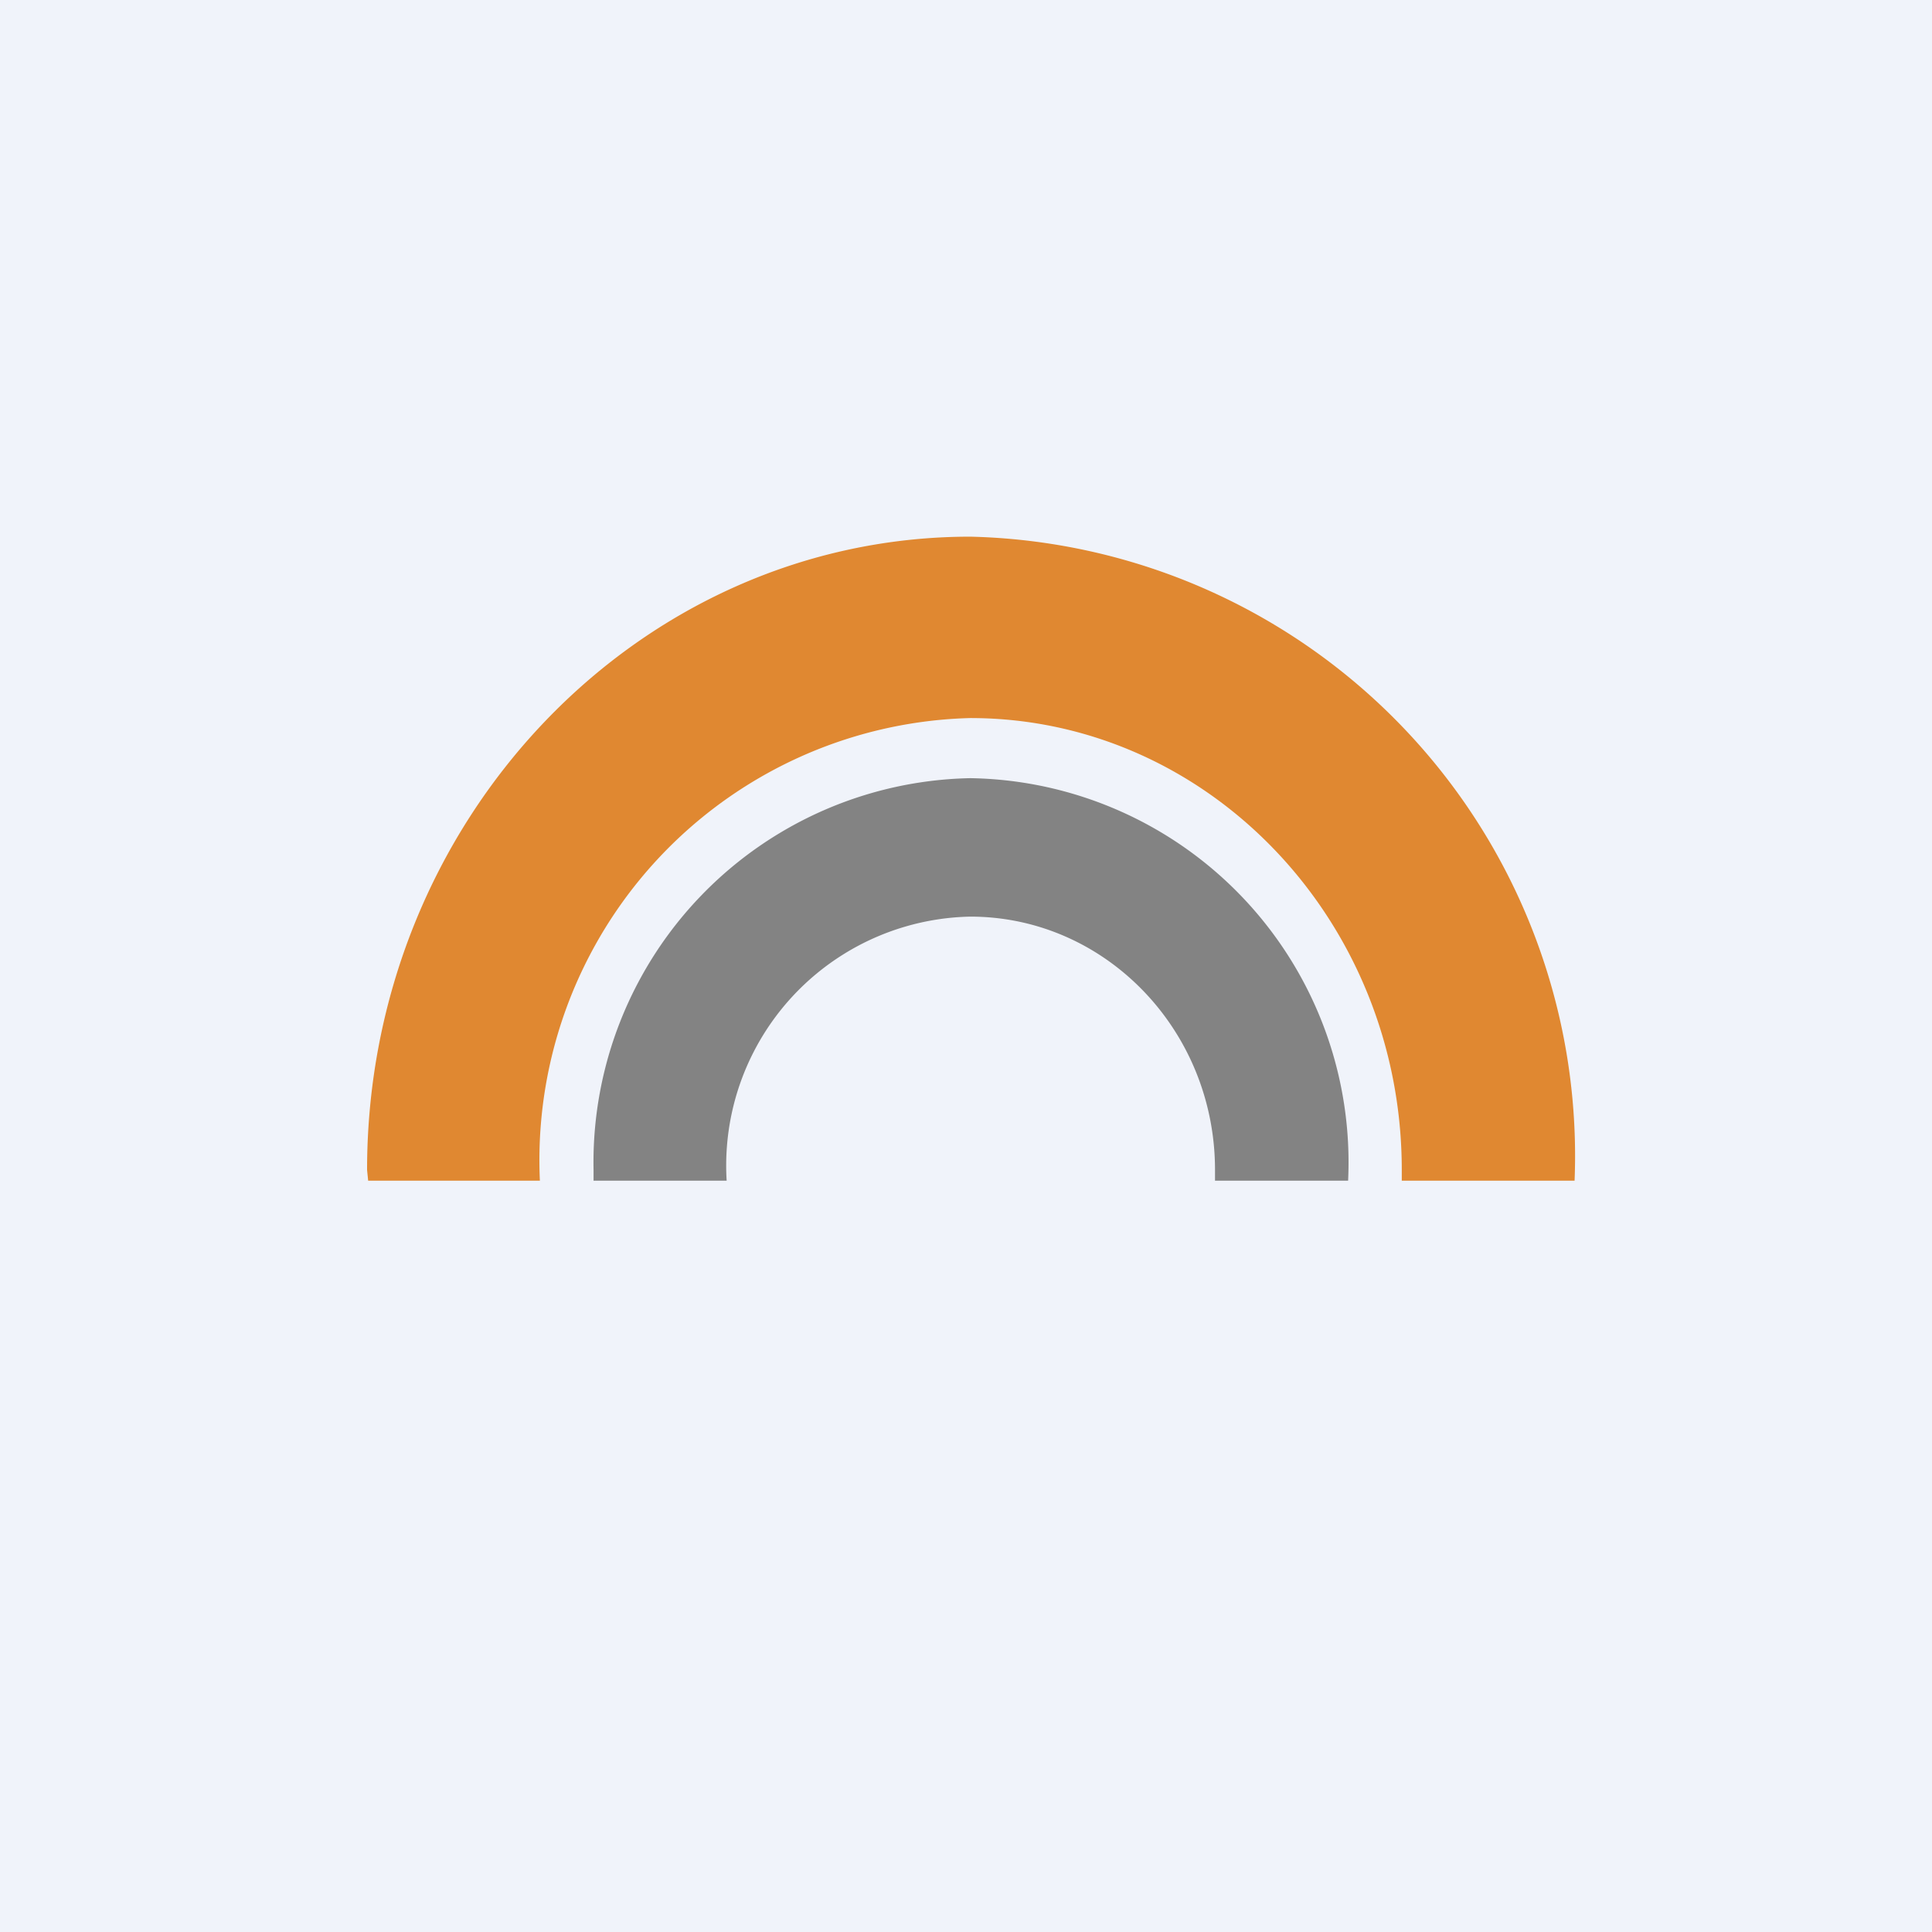
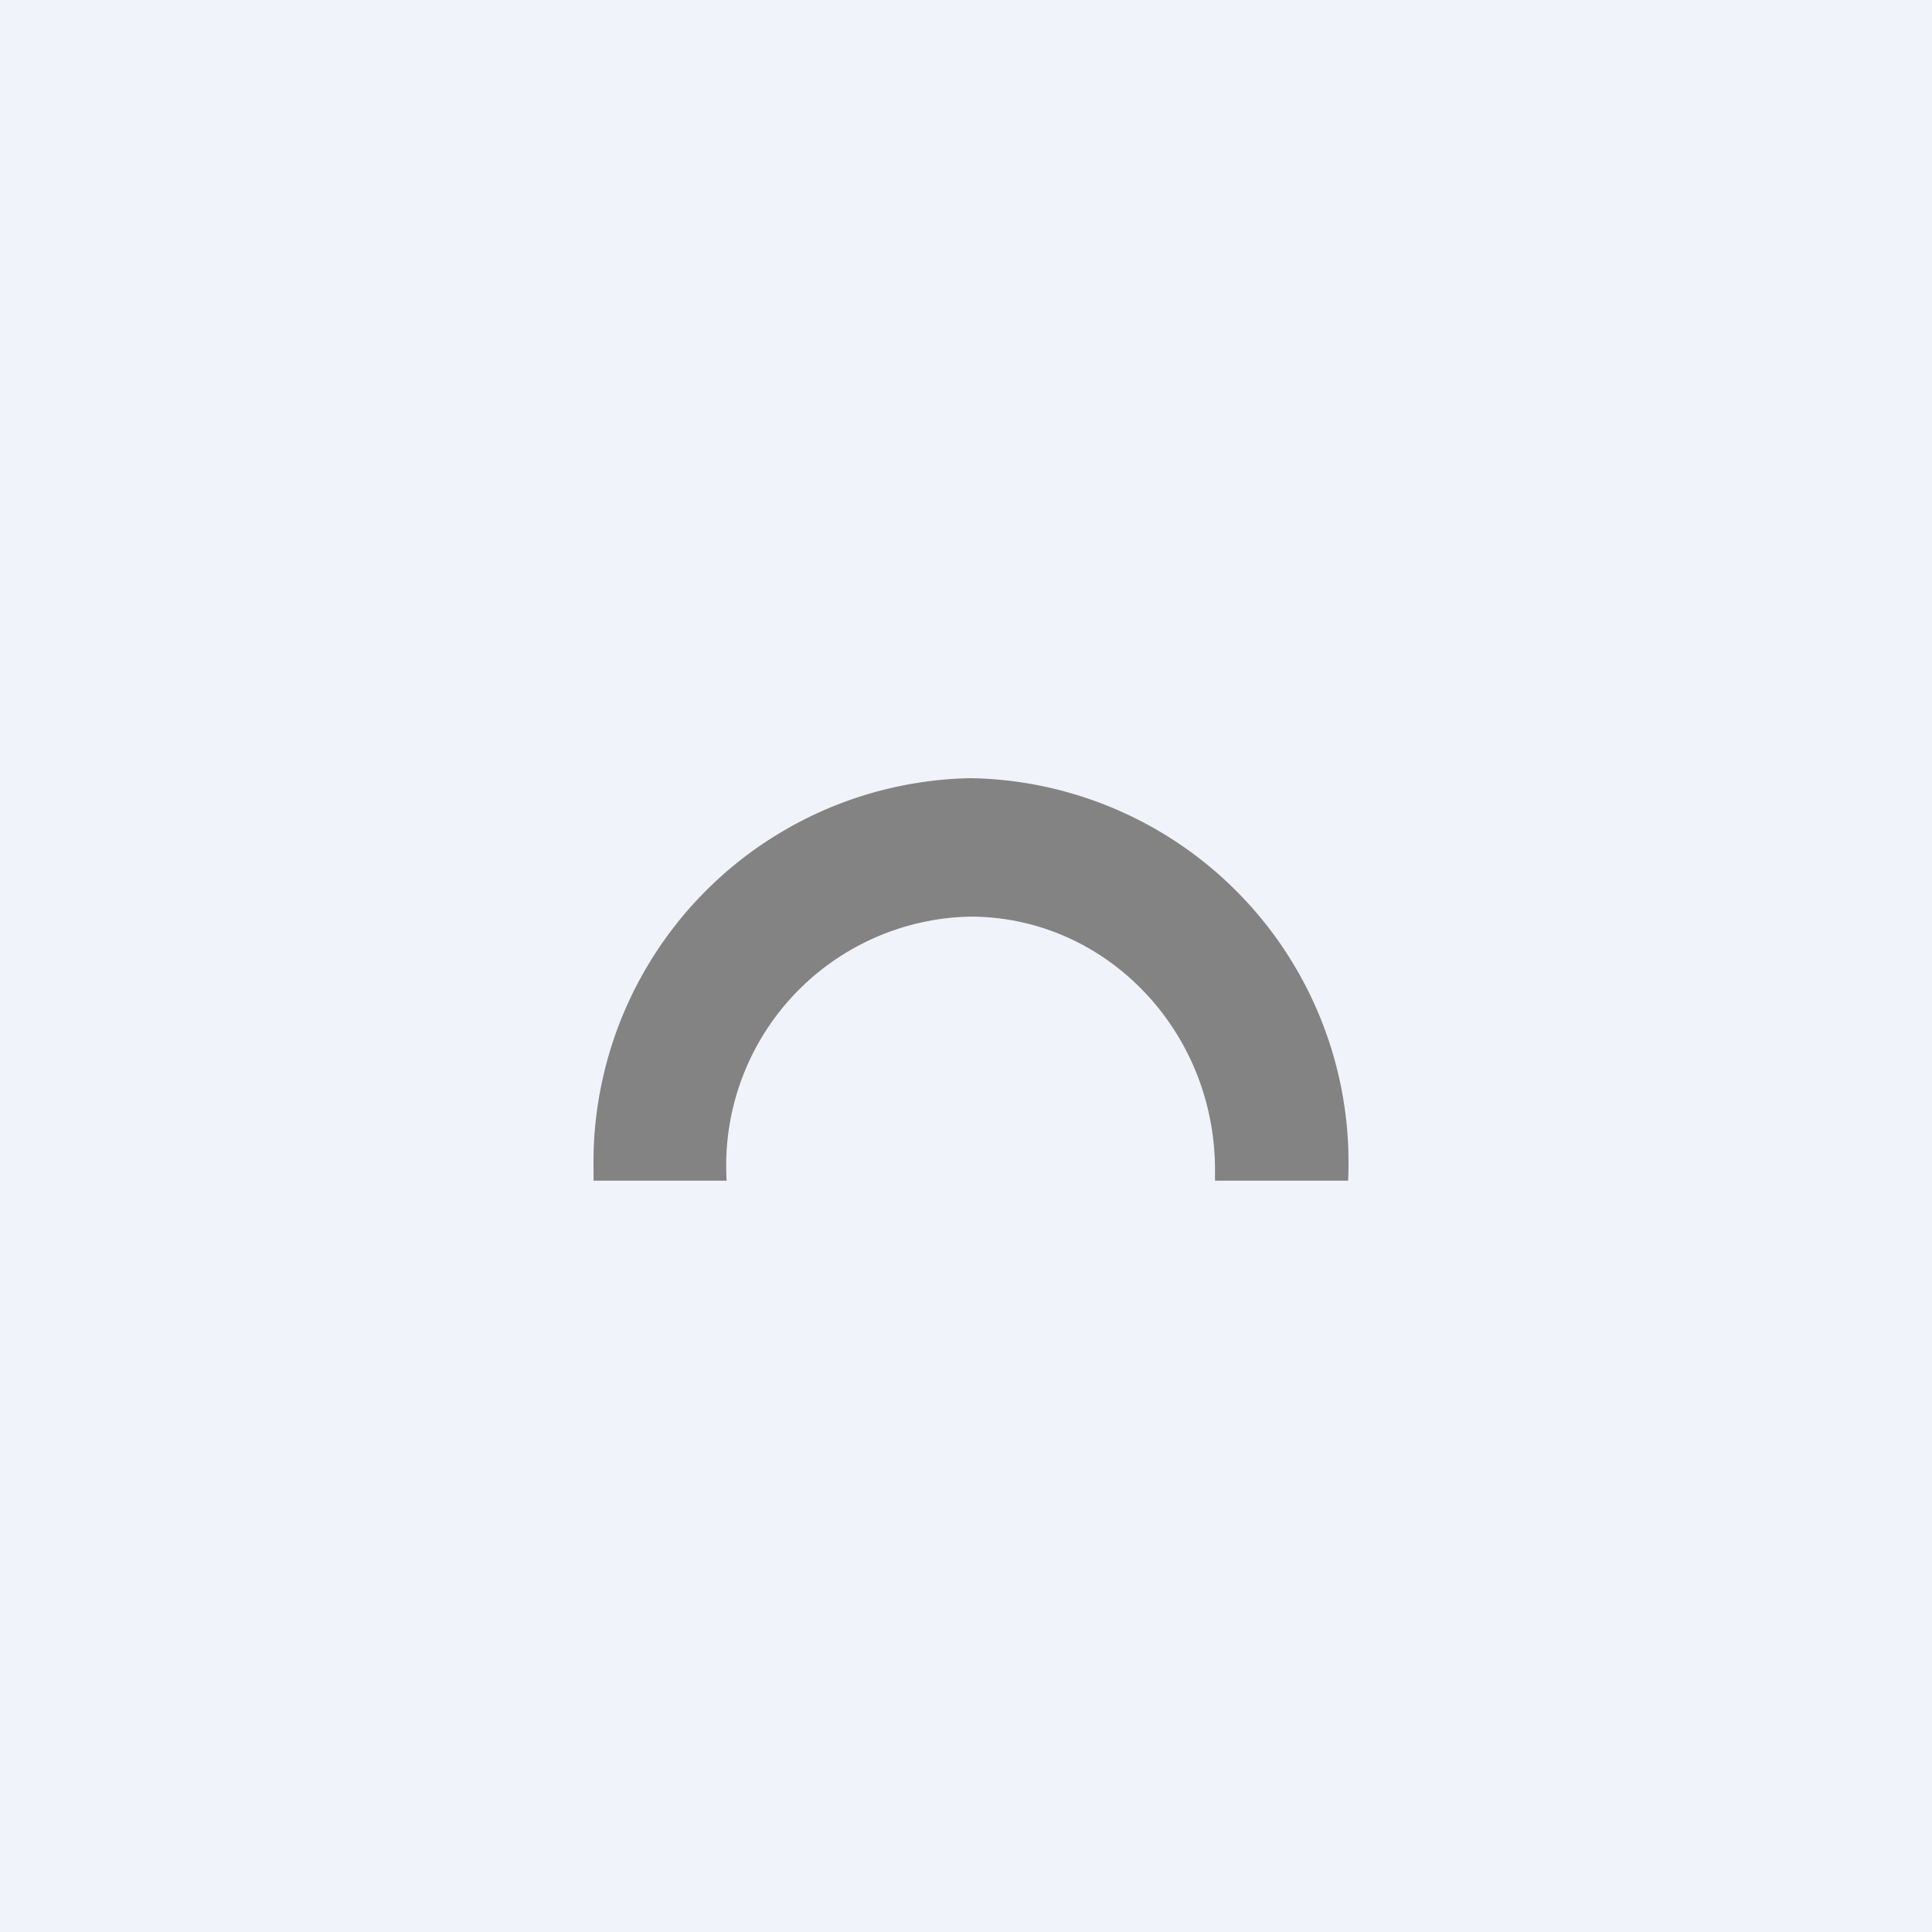
<svg xmlns="http://www.w3.org/2000/svg" width="18" height="18">
  <path fill="#F0F3FA" d="M0 0h18v18H0z" />
  <path d="M11.32 11v-.1c0-1.3-1.02-2.36-2.28-2.36A2.32 2.32 0 006.77 11H5.53v-.1a3.58 3.58 0 013.51-3.65A3.58 3.58 0 0112.56 11h-1.24z" fill="#838383" />
-   <path d="M13.06 11v-.1c0-2.32-1.8-4.21-4.02-4.21A4.12 4.12 0 005.03 11h-1.6l-.01-.1C3.42 7.65 5.94 5 9.04 5a5.77 5.77 0 015.63 6h-1.6z" fill="#E08831" />
</svg>